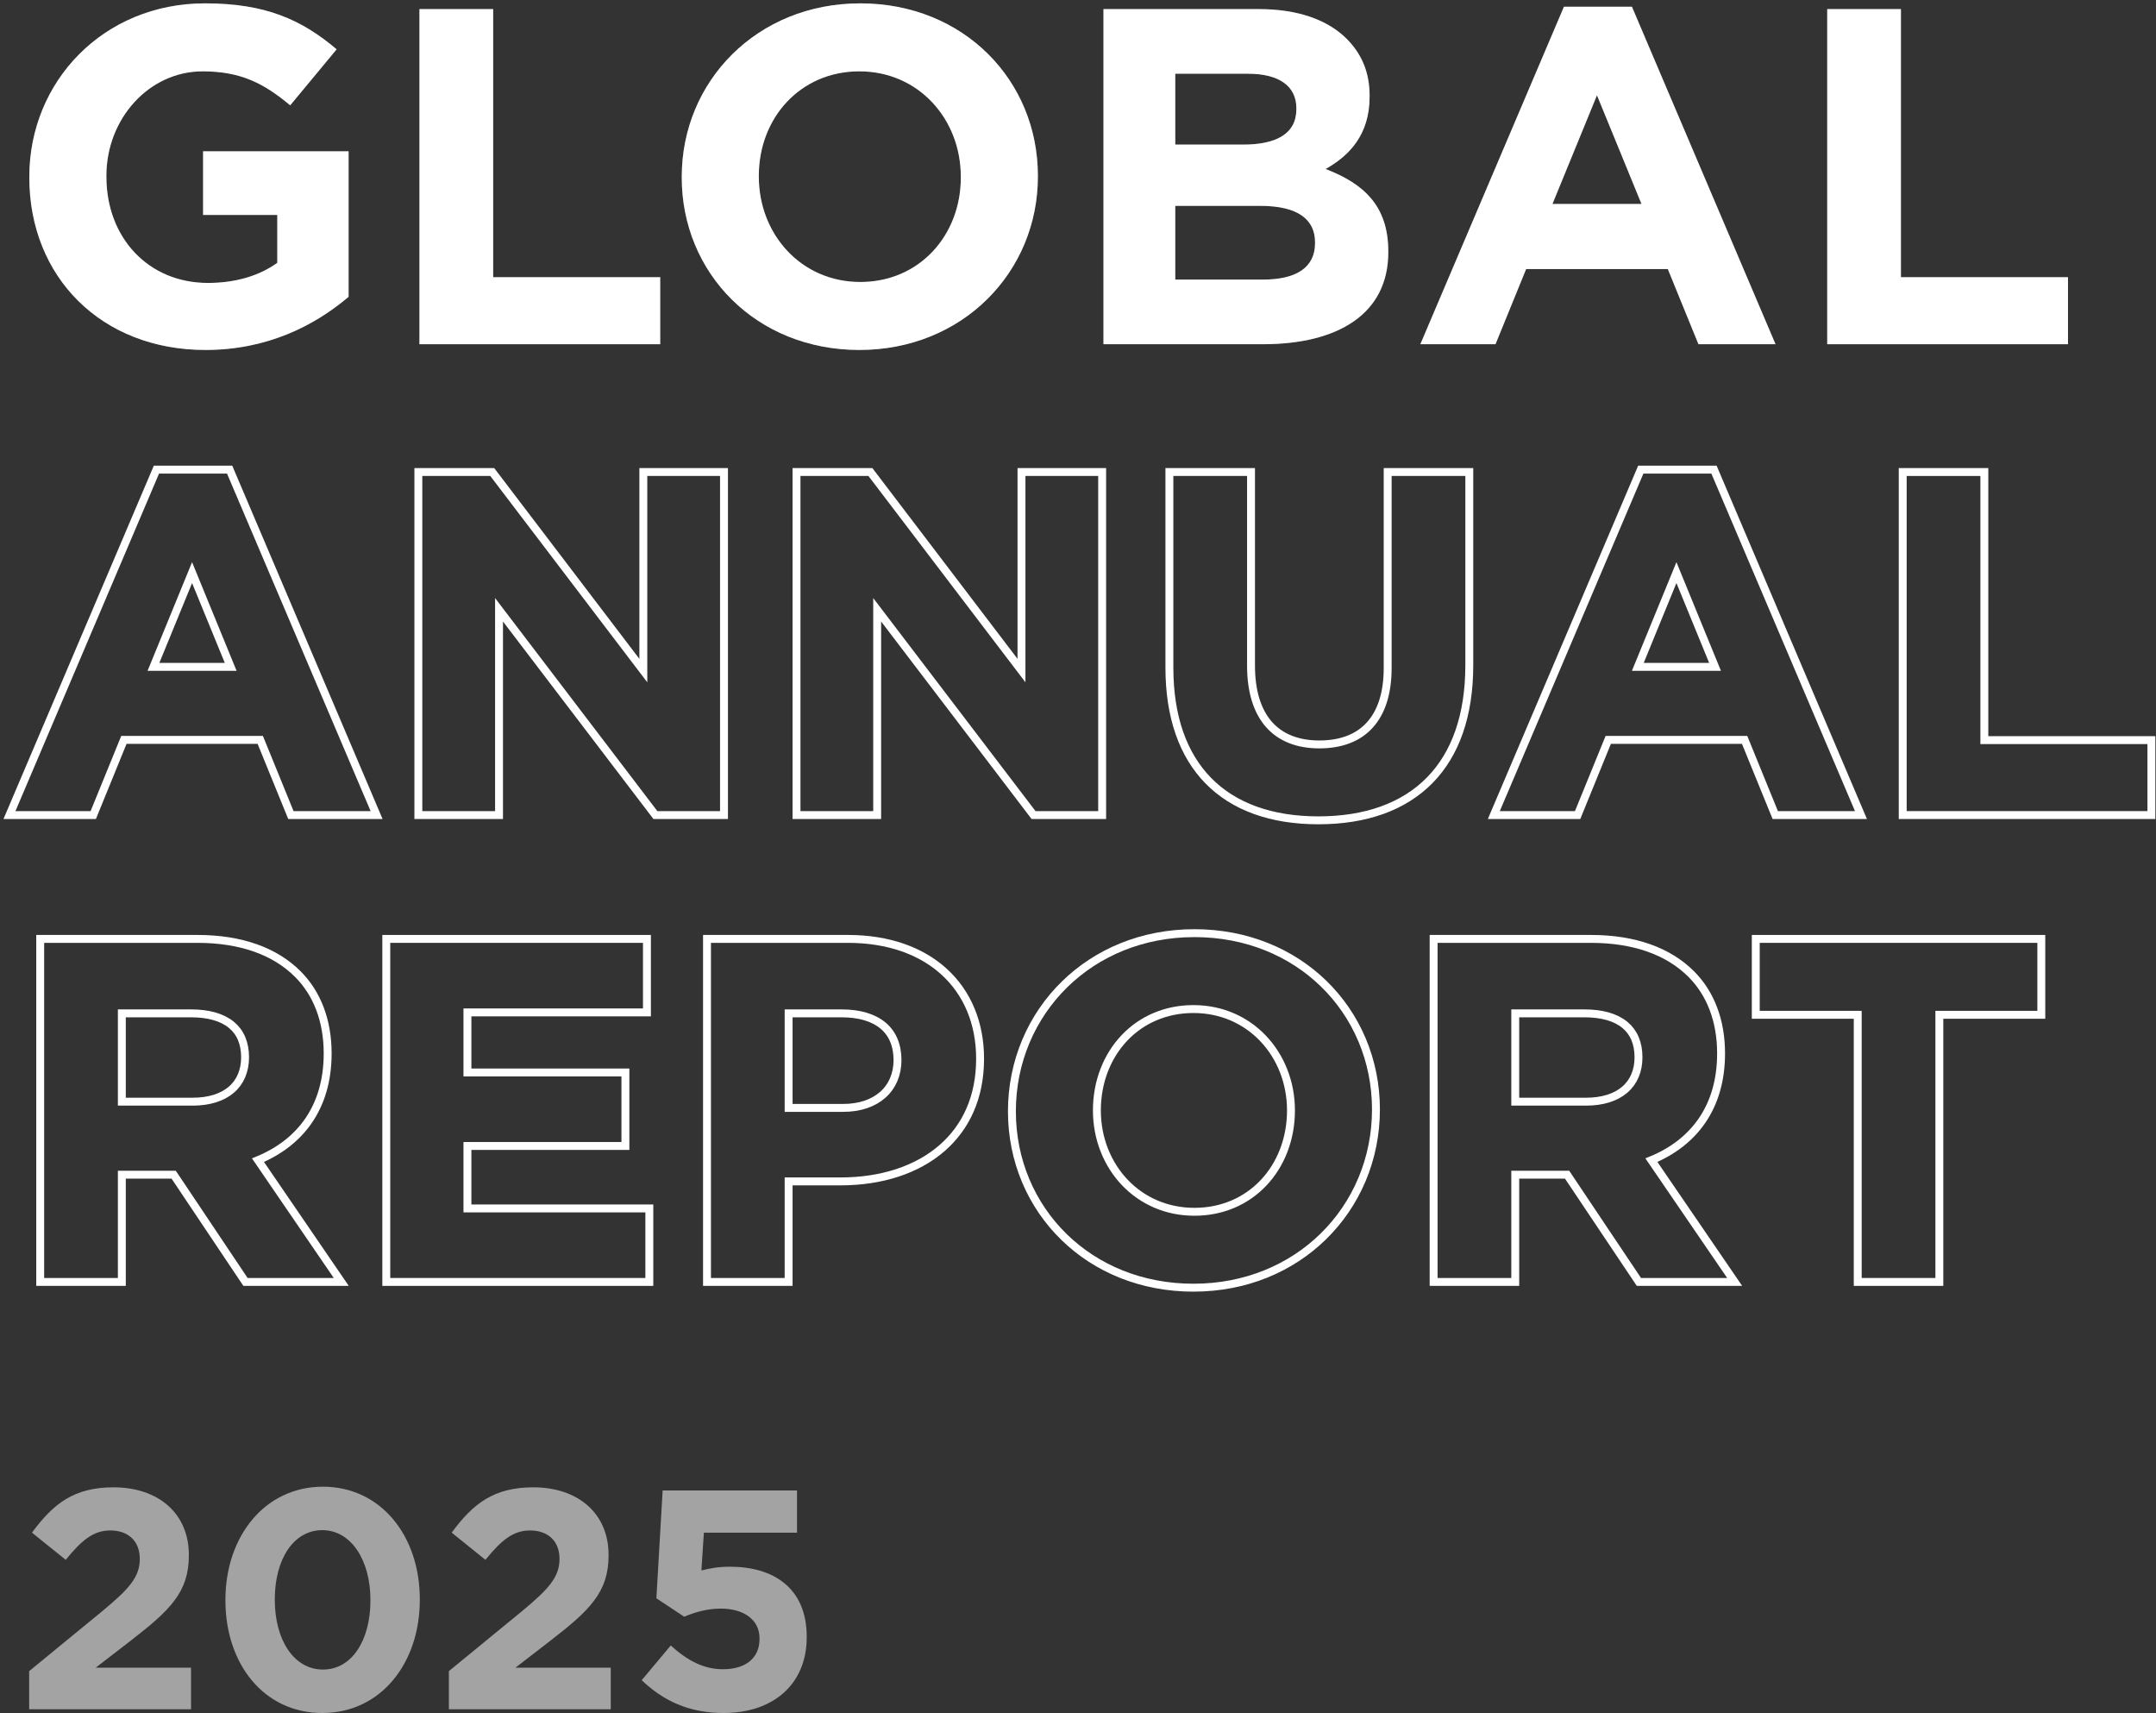
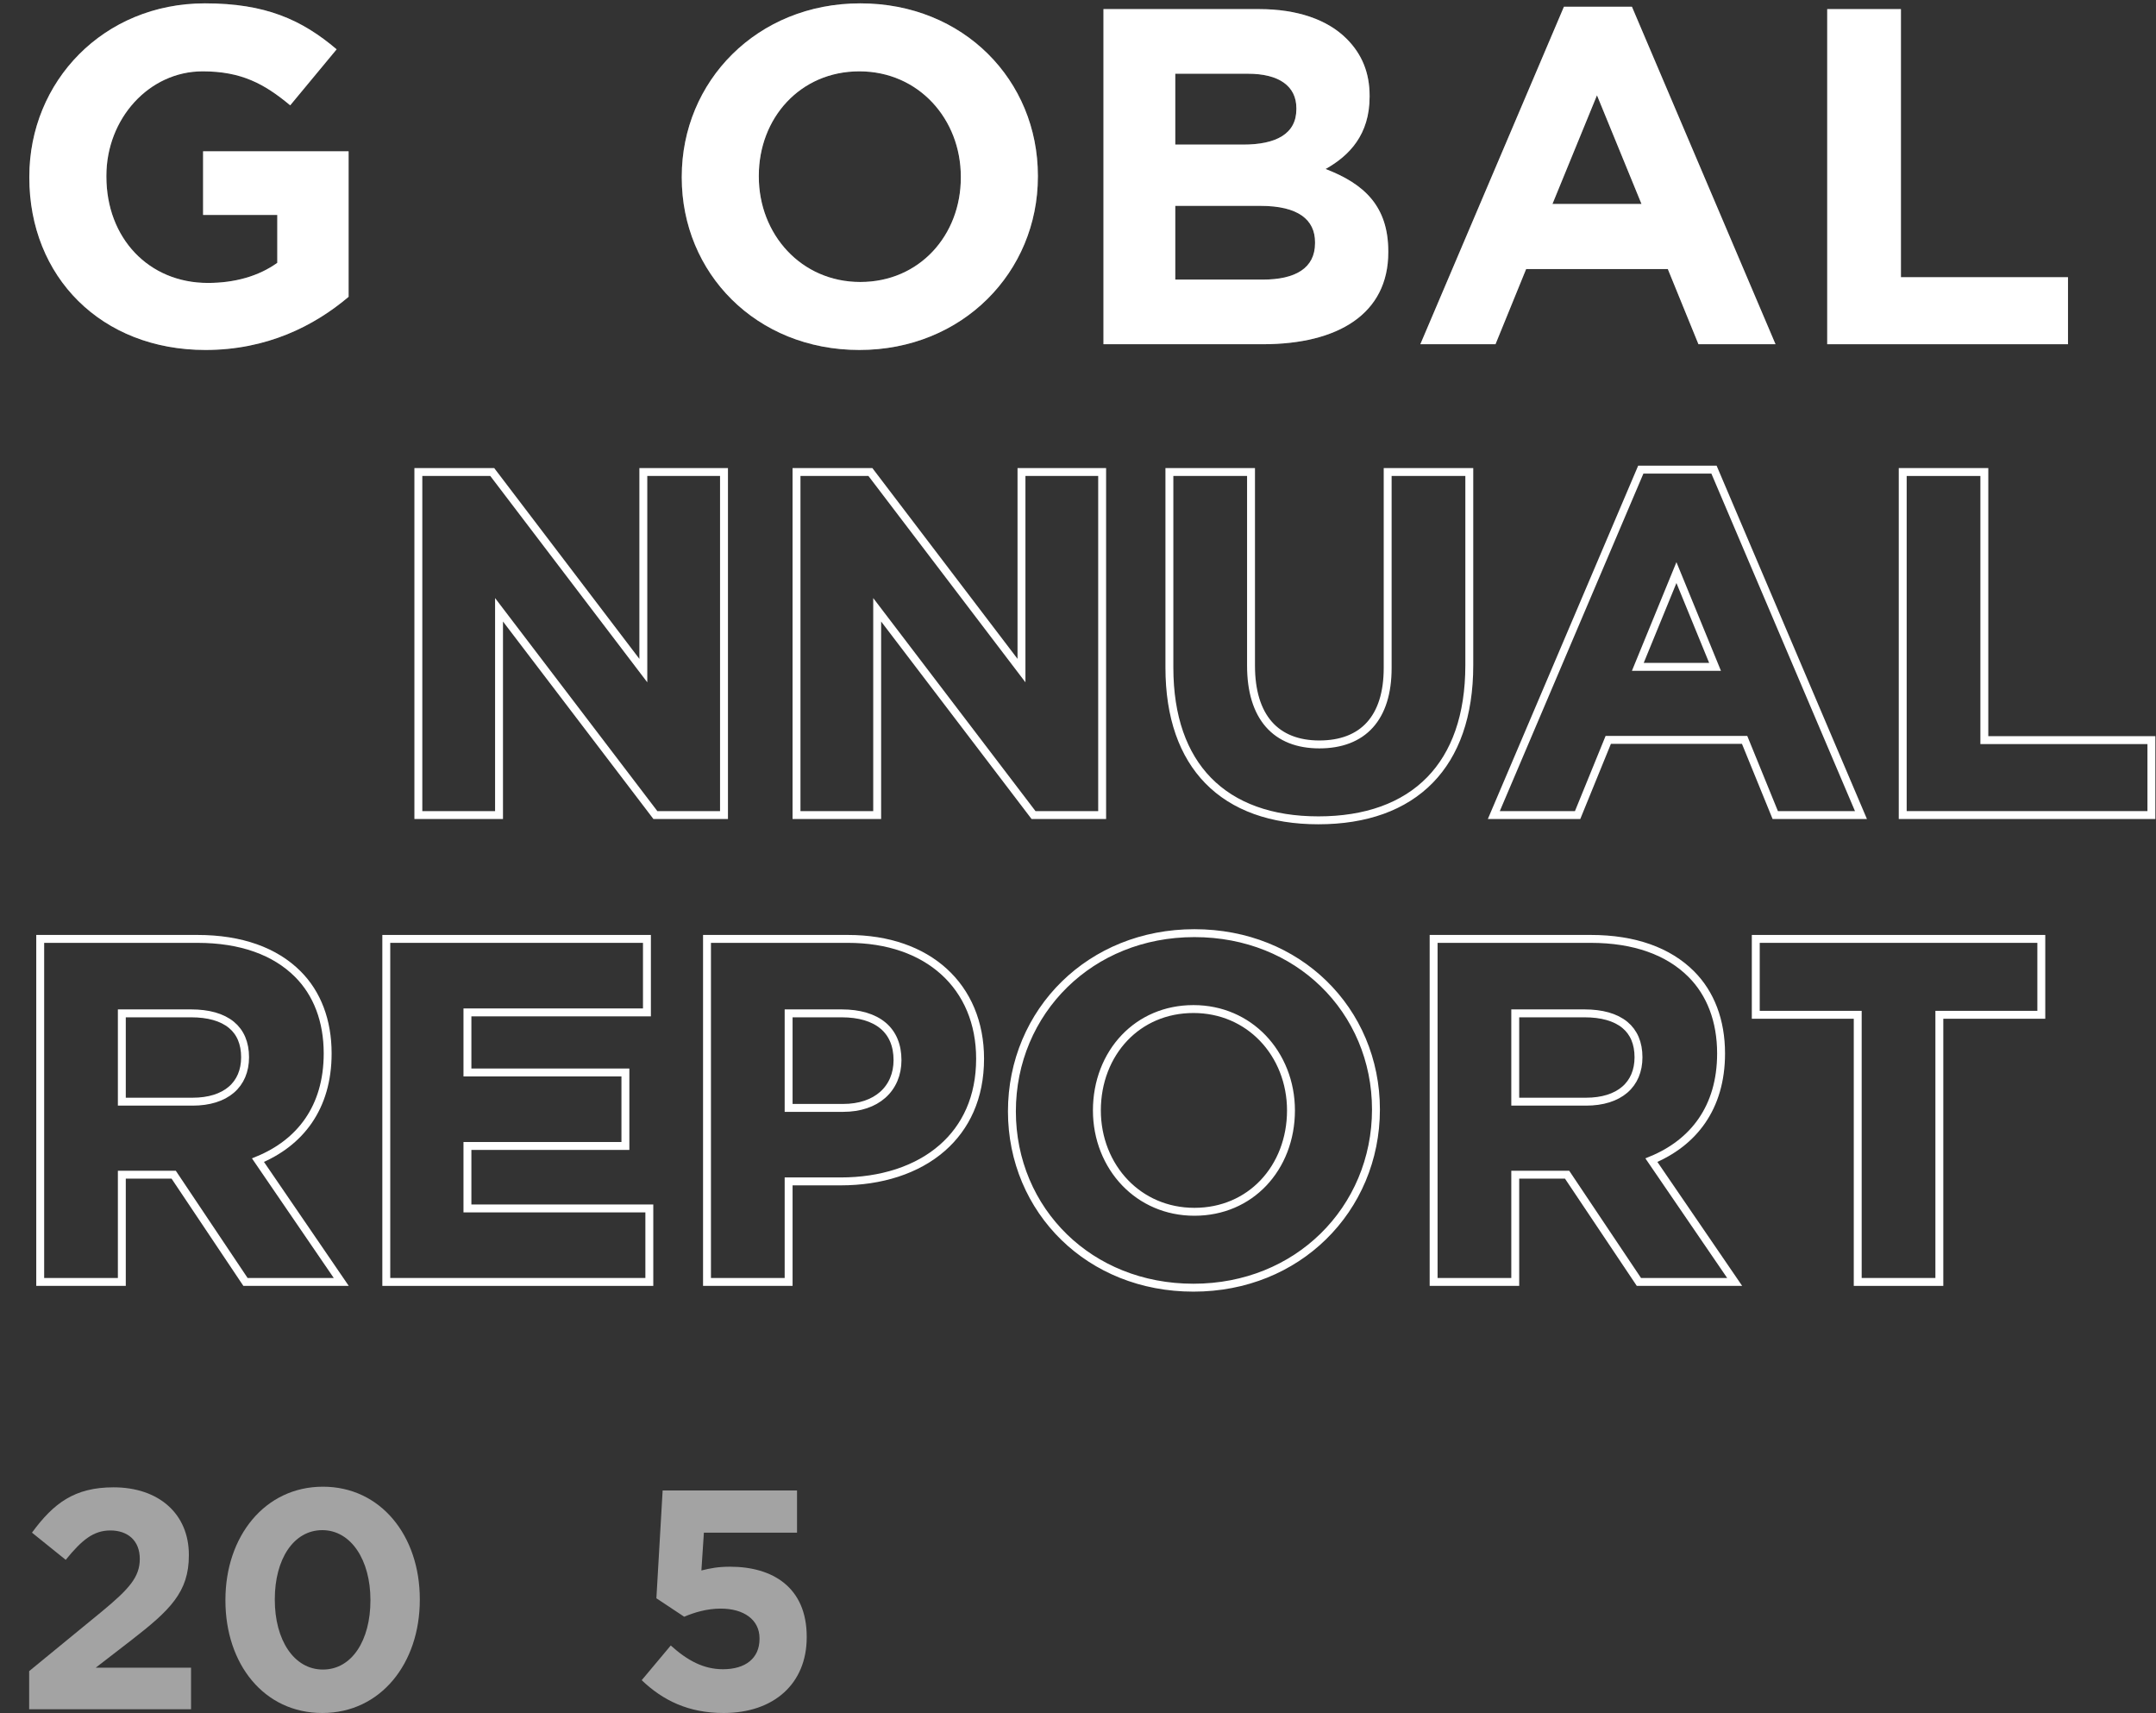
<svg xmlns="http://www.w3.org/2000/svg" xmlns:xlink="http://www.w3.org/1999/xlink" width="545px" height="433px" viewBox="0 0 545 433">
  <rect x="0" y="0" width="545" height="433" fill="#333333" stroke="none" />
  <title>Group 3</title>
  <defs>
    <path d="M44.528,87.604 C60.016,87.604 71.995,81.554 80.707,74.173 L80.707,37.389 L43.923,37.389 L43.923,53.482 L62.678,53.482 L62.678,65.582 C57.959,68.97 51.909,70.664 45.133,70.664 C30.129,70.664 19.481,59.29 19.481,43.802 L19.481,43.56 C19.481,29.161 30.25,17.182 43.802,17.182 C53.603,17.182 59.411,20.328 65.945,25.773 L77.682,11.616 C68.849,4.114 59.653,0 44.407,0 C18.755,0 0,19.723 0,43.802 L0,44.044 C0,69.091 18.15,87.604 44.528,87.604 Z" id="path-1" />
-     <polygon id="path-2" points="98.615 86.152 159.478 86.152 159.478 69.212 117.249 69.212 117.249 1.452 98.615 1.452" />
    <path d="M209.814,87.604 C235.95,87.604 254.947,67.881 254.947,43.802 L254.947,43.56 C254.947,19.481 236.192,0 210.056,0 C183.92,0 164.923,19.723 164.923,43.802 L164.923,44.044 C164.923,68.123 183.678,87.604 209.814,87.604 Z M210.056,70.422 C195.052,70.422 184.404,58.322 184.404,43.802 L184.404,43.56 C184.404,29.04 194.81,17.182 209.814,17.182 C224.818,17.182 235.466,29.282 235.466,43.802 L235.466,44.044 C235.466,58.564 225.06,70.422 210.056,70.422 Z" id="path-3" />
    <path d="M271.524,86.152 L311.817,86.152 C330.935,86.152 343.519,78.408 343.519,62.92 L343.519,62.678 C343.519,51.304 337.469,45.617 327.668,41.866 C333.718,38.478 338.8,33.154 338.8,23.595 L338.8,23.353 C338.8,17.545 336.864,12.826 332.992,8.954 C328.152,4.114 320.529,1.452 310.849,1.452 L271.524,1.452 L271.524,86.152 Z M289.674,35.695 L289.674,17.787 L308.066,17.787 C315.931,17.787 320.287,20.933 320.287,26.499 L320.287,26.741 C320.287,33.033 315.084,35.695 306.856,35.695 L289.674,35.695 Z M289.674,69.817 L289.674,51.183 L311.212,51.183 C320.771,51.183 325.006,54.692 325.006,60.379 L325.006,60.621 C325.006,66.913 320.045,69.817 311.817,69.817 L289.674,69.817 Z" id="path-4" />
    <path d="M351.626,86.152 L370.623,86.152 L378.367,67.155 L414.183,67.155 L421.927,86.152 L441.408,86.152 L405.108,0.847 L387.926,0.847 L351.626,86.152 Z M385.022,50.699 L396.275,23.232 L407.528,50.699 L385.022,50.699 Z" id="path-5" />
    <polygon id="path-6" points="454.476 86.152 515.339 86.152 515.339 69.212 473.11 69.212 473.11 1.452 454.476 1.452" />
  </defs>
  <g id="2025" stroke="none" stroke-width="1" fill="none" fill-rule="evenodd">
    <g id="Group-3" transform="translate(3.904, 0.848)" fill-rule="nonzero">
      <g id="Group-2">
        <g id="Group">
          <g id="GLOBAL" transform="translate(3.509, 0)">
            <g id="Path">
              <use fill="#676767" xlink:href="#path-1" />
              <use fill="#FFFFFF" xlink:href="#path-1" />
            </g>
            <g id="Path">
              <use fill="#676767" xlink:href="#path-2" />
              <use fill="#FFFFFF" xlink:href="#path-2" />
            </g>
            <g id="Shape">
              <use fill="#676767" xlink:href="#path-3" />
              <use fill="#FFFFFF" xlink:href="#path-3" />
            </g>
            <g id="Shape">
              <use fill="#676767" xlink:href="#path-4" />
              <use fill="#FFFFFF" xlink:href="#path-4" />
            </g>
            <g id="Shape">
              <use fill="#676767" xlink:href="#path-5" />
              <use fill="#FFFFFF" xlink:href="#path-5" />
            </g>
            <g id="Path">
              <use fill="#676767" xlink:href="#path-6" />
              <use fill="#FFFFFF" xlink:href="#path-6" />
            </g>
          </g>
          <g id="ANNUAL-REPORT" transform="translate(0, 118.847)" fill="#FFFFFF" fill-opacity="0" stroke="#FFFFFF" stroke-width="2">
-             <path d="M54.143,-1 L91.294,86.305 L69.629,86.305 L61.885,67.308 L27.413,67.308 L19.669,86.305 L-1.512,86.305 L35.639,-1 L54.143,-1 Z M44.649,25.023 L34.886,48.852 L54.412,48.852 L44.649,25.023 Z" id="Shape" />
            <path d="M120.528,-0.395 L158.72,49.791 L158.72,-0.395 L179.112,-0.395 L179.112,86.305 L161.766,86.305 L122.242,34.423 L122.242,86.305 L101.85,86.305 L101.85,-0.395 L120.528,-0.395 Z" id="Path" />
            <path d="M216.118,-0.395 L254.31,49.791 L254.31,-0.395 L274.702,-0.395 L274.702,86.305 L257.356,86.305 L217.832,34.423 L217.832,86.305 L197.44,86.305 L197.44,-0.395 L216.118,-0.395 Z" id="Path" />
            <path d="M312.333,-0.395 L312.333,48.521 C312.333,55.018 313.892,59.994 316.823,63.352 C319.798,66.76 324.17,68.454 329.604,68.454 C335.045,68.454 339.424,66.817 342.4,63.505 C345.322,60.255 346.875,55.434 346.875,49.126 L346.875,-0.395 L367.509,-0.395 L367.509,48.4 C367.509,61.258 363.94,70.889 357.619,77.396 C350.993,84.215 341.312,87.636 329.362,87.636 C317.483,87.636 307.974,84.224 301.476,77.555 C295.195,71.108 291.699,61.586 291.699,49.005 L291.699,-0.395 L312.333,-0.395 Z" id="Path" />
            <path d="M429.364,-1 L466.515,86.305 L444.85,86.305 L437.106,67.308 L402.634,67.308 L394.89,86.305 L373.709,86.305 L410.86,-1 L429.364,-1 Z M419.87,25.023 L410.107,48.852 L429.633,48.852 L419.87,25.023 Z" id="Shape" />
            <path d="M497.705,-0.395 L497.705,67.365 L539.934,67.365 L539.934,86.305 L477.071,86.305 L477.071,-0.395 L497.705,-0.395 Z" id="Path" />
            <path d="M45.98,117.605 C57.073,117.605 65.646,120.763 71.371,126.489 C76.262,131.38 78.924,138.27 78.924,146.556 C78.924,153.452 77.158,159.078 74.111,163.527 C71.018,168.042 66.598,171.353 61.309,173.528 L82.361,204.305 L58.151,204.305 L40.001,177.201 L26.894,177.201 L26.894,204.305 L6.26,204.305 L6.26,117.605 L45.98,117.605 Z M44.407,136.424 L26.894,136.424 L26.894,158.745 L44.77,158.745 C48.96,158.745 52.287,157.676 54.568,155.724 C56.852,153.769 58.048,150.937 58.048,147.524 C58.048,143.945 56.852,141.197 54.612,139.346 C52.231,137.379 48.732,136.424 44.407,136.424 Z" id="Shape" />
            <path d="M159.631,117.605 L159.631,136.182 L114.256,136.182 L114.256,151.364 L154.186,151.364 L154.186,169.941 L114.256,169.941 L114.256,185.728 L160.236,185.728 L160.236,204.305 L93.743,204.305 L93.743,117.605 L159.631,117.605 Z" id="Path" />
            <path d="M210.419,117.605 C220.681,117.605 228.926,120.636 234.657,125.811 C240.579,131.159 243.847,138.809 243.847,147.887 C243.847,157.712 240.217,165.232 234.303,170.414 C227.902,176.024 218.785,178.895 208.604,178.895 L195.447,178.895 L195.447,204.305 L174.813,204.305 L174.813,117.605 L210.419,117.605 Z M208.846,136.424 L195.447,136.424 L195.447,160.318 L209.209,160.318 C213.467,160.318 216.876,159.104 219.24,157.012 C221.674,154.858 222.971,151.782 222.971,148.25 C222.971,144.477 221.706,141.546 219.363,139.559 C216.895,137.466 213.283,136.424 208.846,136.424 Z" id="Shape" />
            <path d="M298.023,116.153 C311.206,116.153 322.546,121.012 330.655,128.881 C338.987,136.966 343.914,148.235 343.914,160.713 C343.914,173.299 338.936,184.68 330.56,192.854 C322.388,200.828 310.978,205.757 297.781,205.757 C284.598,205.757 273.258,200.898 265.149,193.029 C256.817,184.944 251.89,173.675 251.89,161.197 C251.89,148.611 256.868,137.23 265.244,129.056 C273.416,121.082 284.826,116.153 298.023,116.153 Z M297.781,135.335 C290.694,135.335 284.671,138.084 280.385,142.575 C275.945,147.226 273.371,153.733 273.371,160.955 C273.371,168.07 276.018,174.585 280.53,179.268 C284.873,183.775 290.945,186.575 298.023,186.575 C305.11,186.575 311.133,183.826 315.419,179.335 C319.859,174.684 322.433,168.177 322.433,160.955 C322.433,153.84 319.786,147.325 315.274,142.642 C310.931,138.135 304.859,135.335 297.781,135.335 Z" id="Shape" />
            <path d="M358.491,117.605 L398.211,117.605 C409.304,117.605 417.877,120.763 423.602,126.489 C428.493,131.38 431.155,138.27 431.155,146.556 C431.155,153.452 429.389,159.078 426.342,163.527 C423.249,168.042 418.829,171.353 413.54,173.528 L434.592,204.305 L410.382,204.305 L392.232,177.201 L379.125,177.201 L379.125,204.305 L358.491,204.305 L358.491,117.605 Z M396.638,136.424 L379.125,136.424 L379.125,158.745 L397.001,158.745 C401.191,158.745 404.518,157.676 406.799,155.724 C409.083,153.769 410.279,150.937 410.279,147.524 C410.279,143.945 409.083,141.197 406.843,139.346 C404.462,137.379 400.963,136.424 396.638,136.424 Z" id="Shape" />
            <path d="M439.924,117.605 L512.104,117.605 L512.104,136.787 L486.331,136.787 L486.331,204.305 L465.697,204.305 L465.697,136.787 L439.924,136.787 L439.924,117.605 Z" id="Path" />
          </g>
        </g>
        <g id="2025" transform="translate(3.467, 374.904)" fill="#FFFFFF" opacity="0.55">
          <path d="M0,56.248 L40.922,56.248 L40.922,45.741 L16.827,45.741 L25.833,38.789 C35.629,31.205 40.369,26.623 40.369,17.38 L40.369,17.222 C40.369,6.873 32.785,0.158 21.33,0.158 C11.455,0.158 6.162,4.187 0.711,11.613 L9.243,18.486 C13.351,13.43 16.274,11.06 20.54,11.06 C24.885,11.06 27.966,13.588 27.966,18.249 C27.966,22.831 25.28,25.833 18.407,31.521 L0,46.61 L0,56.248 Z" id="Path" />
          <path d="M74.102,57.196 C88.875,57.196 98.75,44.635 98.75,28.598 L98.75,28.44 C98.75,12.403 88.875,-1.13686838e-13 74.26,-1.13686838e-13 C59.566,-1.13686838e-13 49.612,12.561 49.612,28.598 L49.612,28.756 C49.612,44.793 59.329,57.196 74.102,57.196 Z M74.26,46.215 C66.913,46.215 62.094,38.71 62.094,28.598 L62.094,28.44 C62.094,18.328 66.834,10.981 74.102,10.981 C81.37,10.981 86.268,18.565 86.268,28.598 L86.268,28.756 C86.268,38.789 81.607,46.215 74.26,46.215 Z" id="Shape" />
-           <path d="M106.097,56.248 L147.019,56.248 L147.019,45.741 L122.924,45.741 L131.93,38.789 C141.726,31.205 146.466,26.623 146.466,17.38 L146.466,17.222 C146.466,6.873 138.882,0.158 127.427,0.158 C117.552,0.158 112.259,4.187 106.808,11.613 L115.34,18.486 C119.448,13.43 122.371,11.06 126.637,11.06 C130.982,11.06 134.063,13.588 134.063,18.249 C134.063,22.831 131.377,25.833 124.504,31.521 L106.097,46.61 L106.097,56.248 Z" id="Path" />
          <path d="M175.538,57.196 C188.257,57.196 196.552,49.77 196.552,38.078 L196.552,37.92 C196.552,25.438 187.941,20.224 177.197,20.224 C174.116,20.224 172.141,20.619 169.929,21.172 L170.561,11.613 L194.103,11.613 L194.103,0.948 L160.133,0.948 L158.553,28.203 L165.584,32.864 C168.191,31.758 171.351,30.81 174.827,30.81 C180.594,30.81 184.623,33.575 184.623,38.315 L184.623,38.473 C184.623,43.371 181.068,46.136 175.38,46.136 C170.482,46.136 166.374,43.924 162.187,40.132 L154.84,48.901 C160.212,54.036 166.69,57.196 175.538,57.196 Z" id="Path" />
        </g>
      </g>
    </g>
  </g>
</svg>